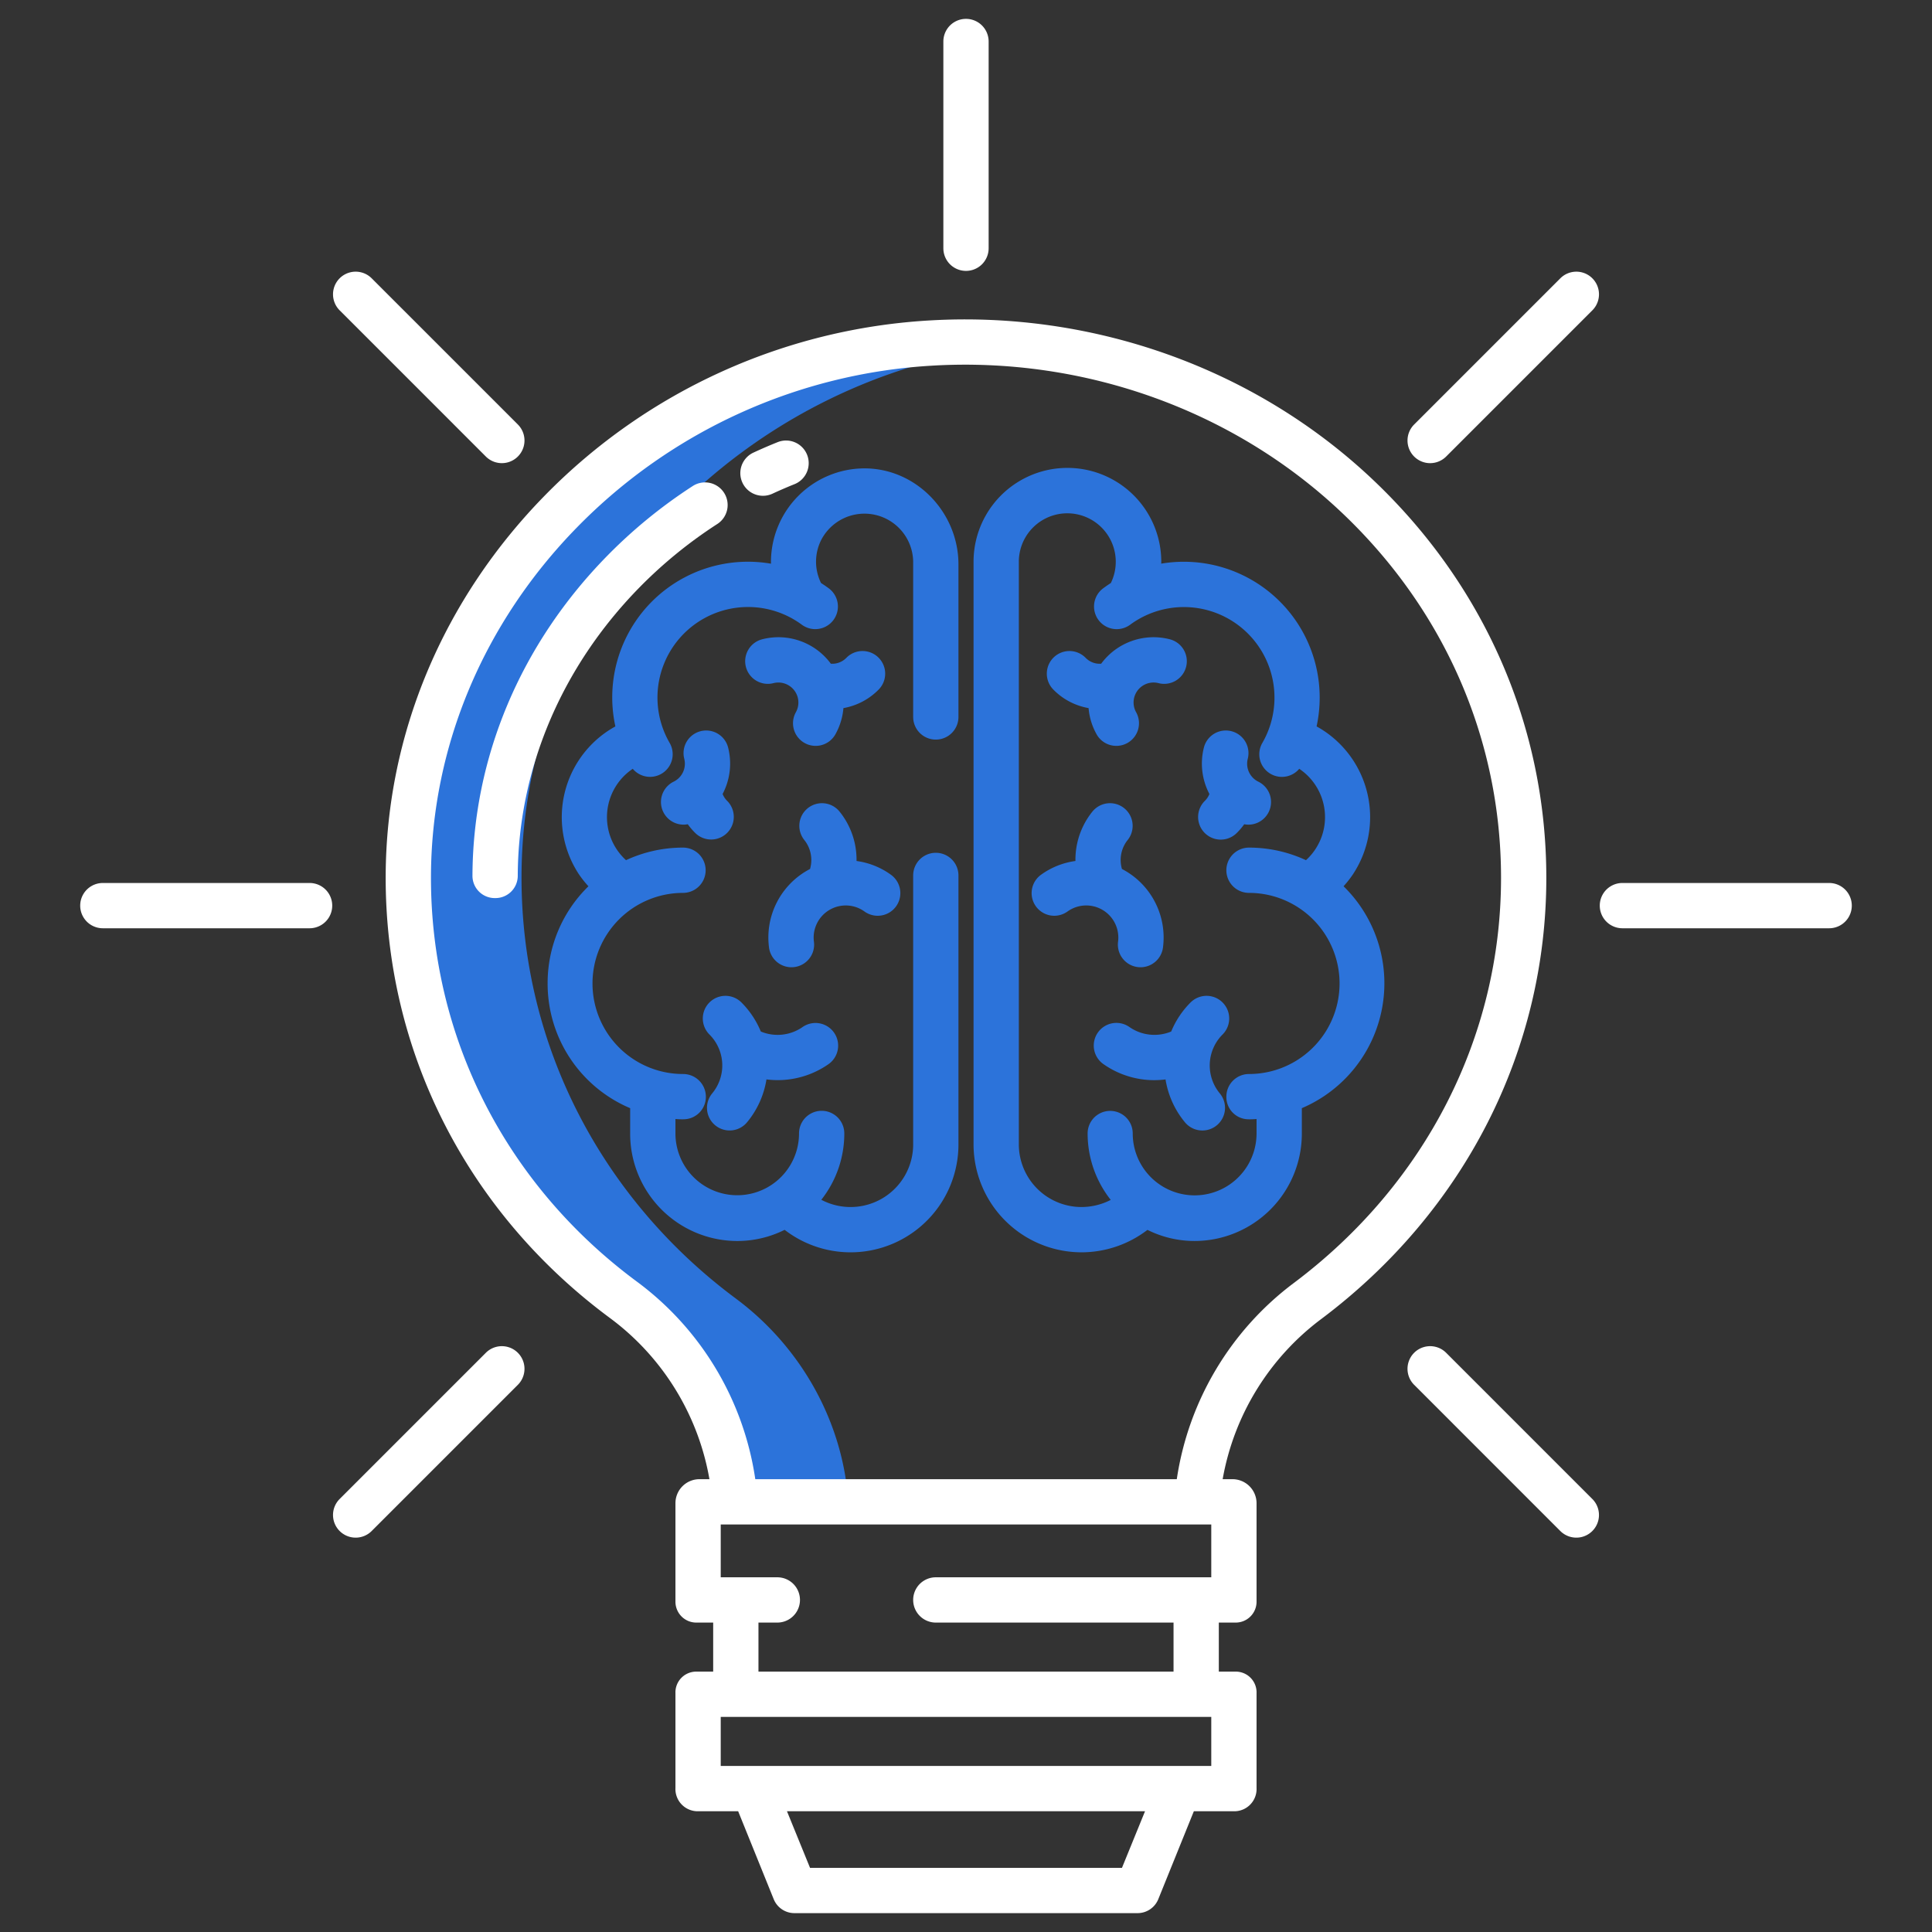
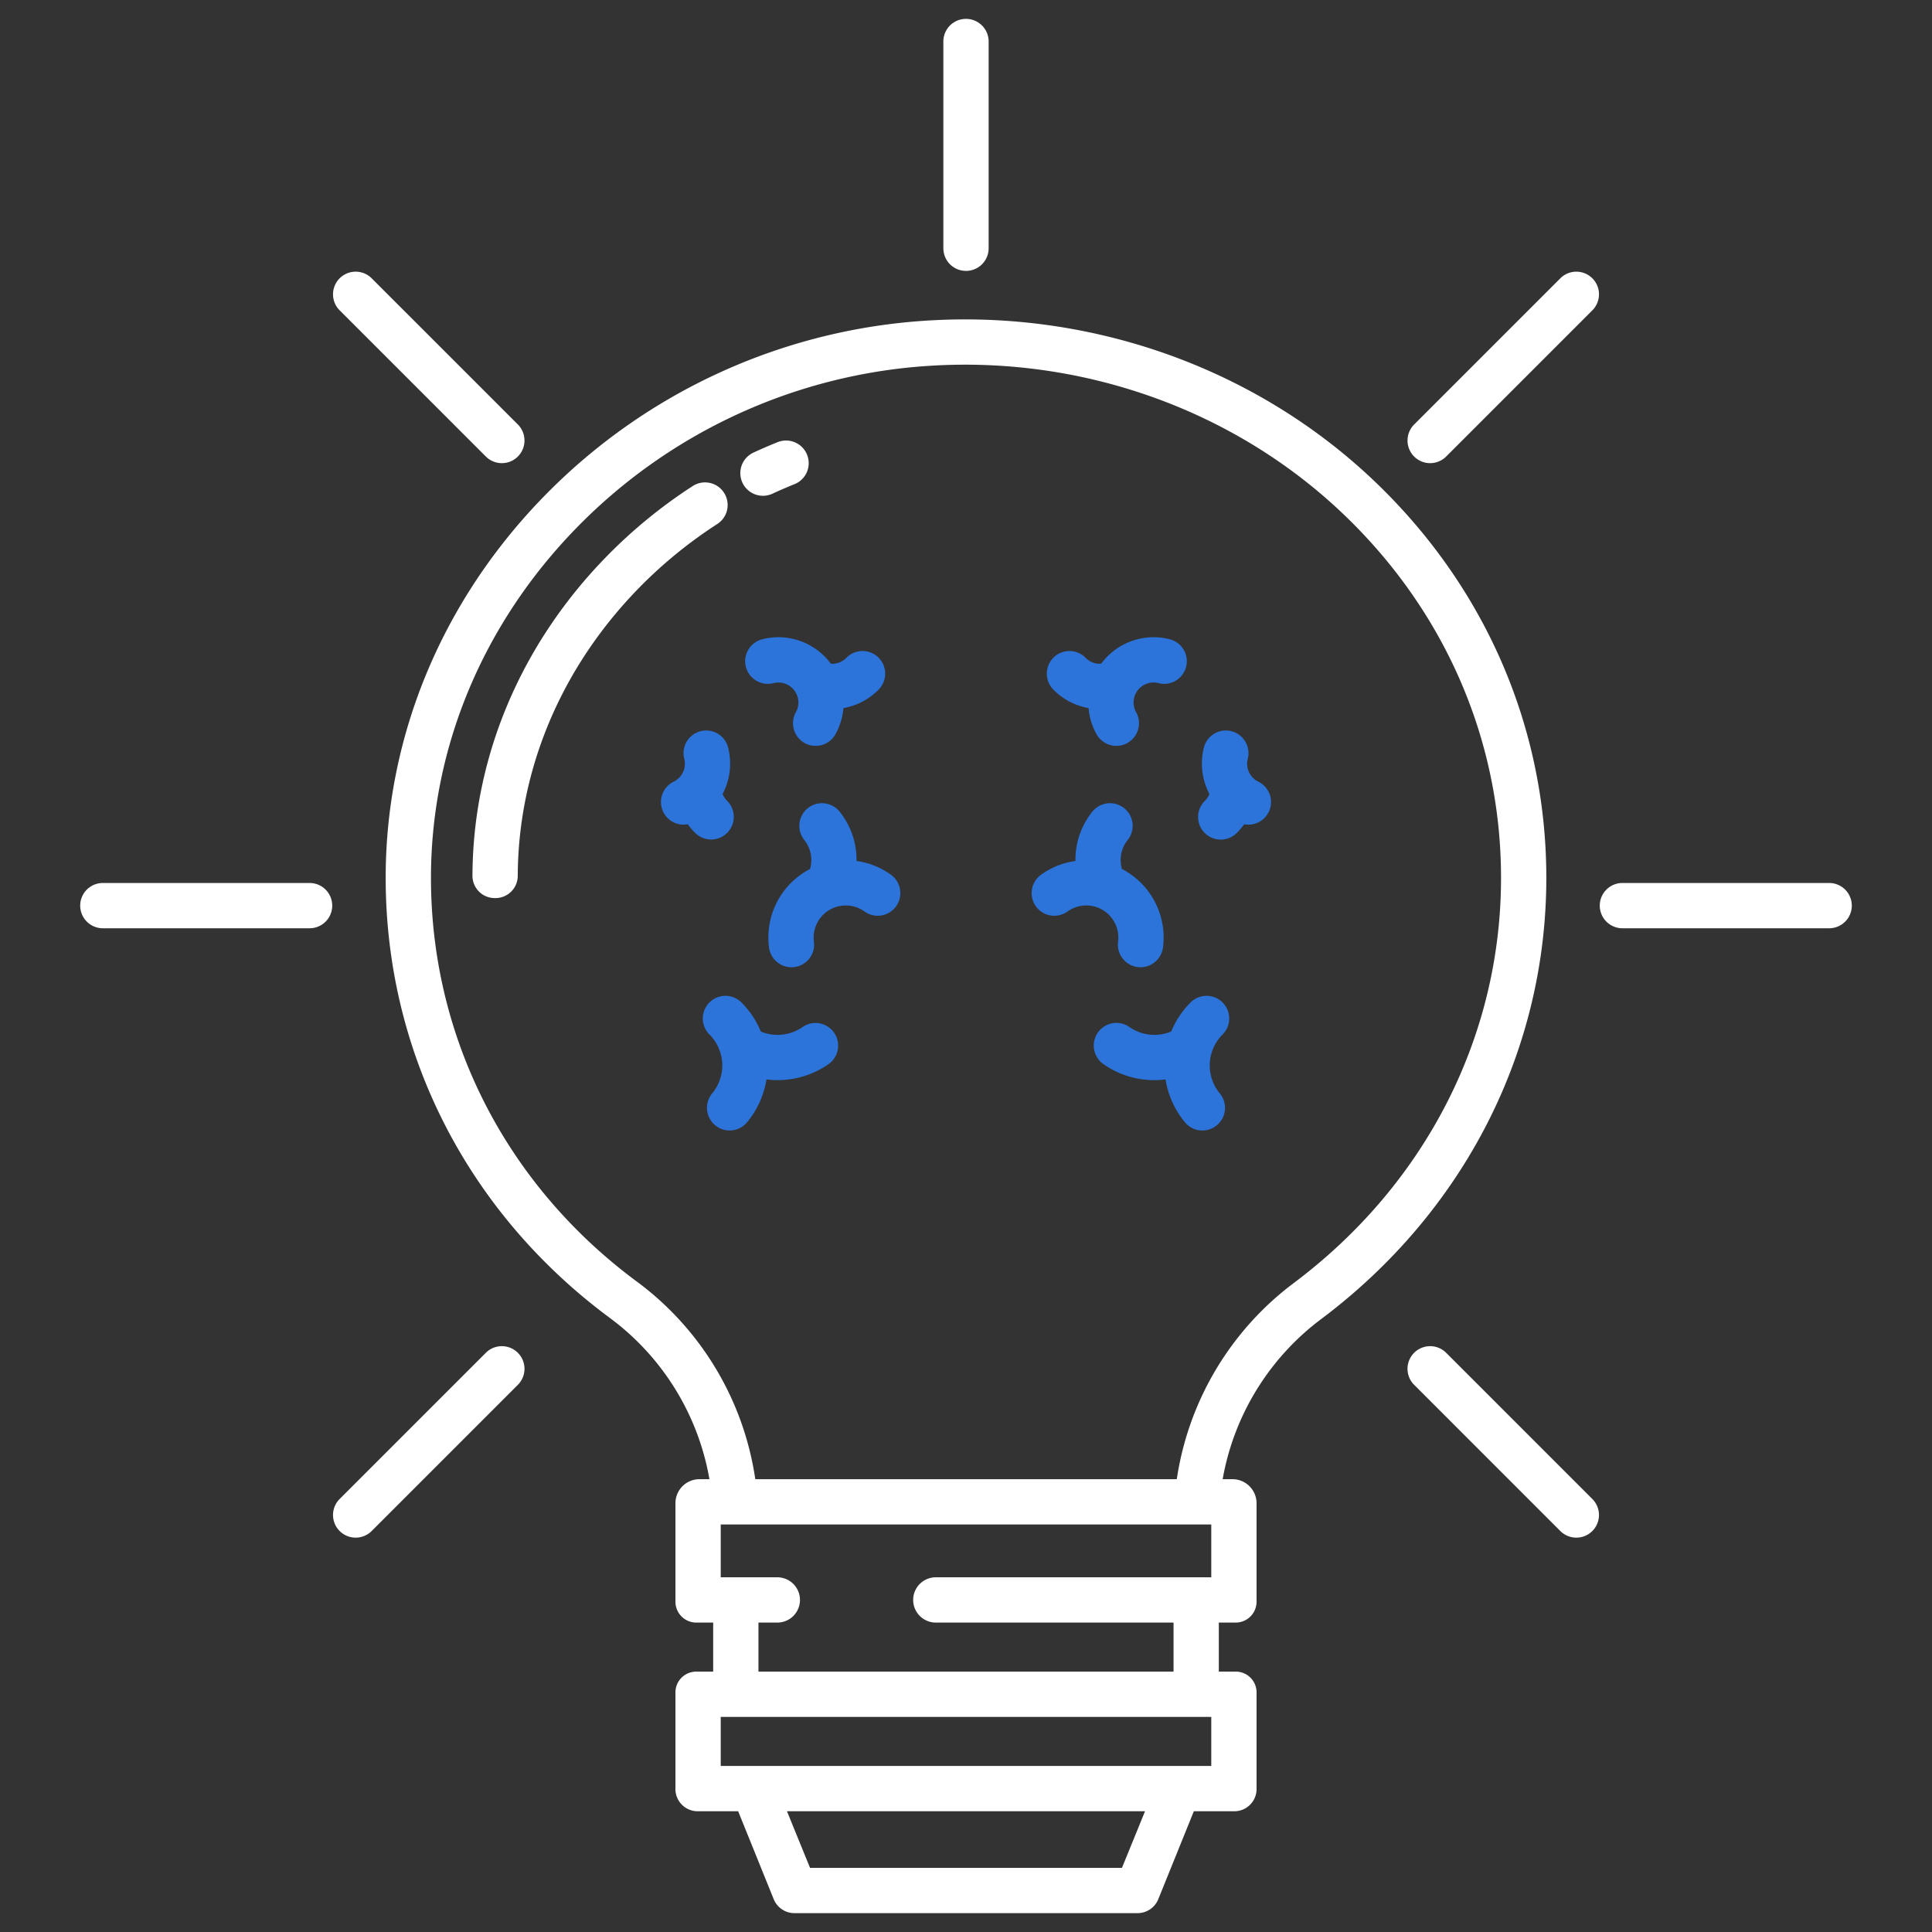
<svg xmlns="http://www.w3.org/2000/svg" version="1.1" width="512" height="512" x="0" y="0" viewBox="0 0 512 512" style="enable-background:new 0 0 512 512" xml:space="preserve" class="">
  <rect x="0" y="0" width="512" height="512" fill="#333333" stroke="none" />
  <g>
-     <path fill="#2c73da" d="M271 91.321a156.516 156.516 0 0 0-24.278-.434c-76.9 4.52-138.24 67.212-138.51 141.242-.16 45.74 22.01 86.165 56.81 112.005C182.42 357.064 193.42 377 194.8 398h30c-1.38-21-12.38-40.93-29.78-53.86-34.8-25.84-56.97-66.35-56.81-112.09.263-72.183 58.59-133.521 132.79-140.729z" data-original="#d4e1f4" class="" />
    <g fill="#0635c9">
      <path d="M161.445 349.142A67.559 67.559 0 0 1 188.007 392h-2.642a6.365 6.365 0 0 0-6.365 6.365v26.108a5.527 5.527 0 0 0 5.527 5.527H189v13h-4.309a5.508 5.508 0 0 0-5.691 5.718v25.108a5.9 5.9 0 0 0 5.691 6.174h10.927l9.434 23.329a5.922 5.922 0 0 0 5.566 3.671h90.764a5.922 5.922 0 0 0 5.566-3.671L316.382 480h10.927a5.9 5.9 0 0 0 5.691-6.174v-25.108a5.508 5.508 0 0 0-5.691-5.718H323v-13h4.473a5.527 5.527 0 0 0 5.527-5.527v-26.108a6.383 6.383 0 0 0-6.365-6.365h-2.618a67.707 67.707 0 0 1 26.231-42.525c37.839-28.45 59.542-71.035 59.542-116.834 0-40.095-16.4-77.639-46.173-105.715-31.017-29.251-73.753-44.557-117.25-42.006a155.16 155.16 0 0 0-101.926 46.338c-27.1 27.649-42.1 63.468-42.231 100.859-.165 46.294 21.425 88.947 59.235 117.025zM297.331 495h-82.662l-6.113-15h94.888zM321 468H191v-13h130zm-10-25H201v-13h5a6 6 0 0 0 0-12h-15v-14h130v14h-73a6 6 0 0 0 0 12h63zM153.011 139.658a143.189 143.189 0 0 1 94.06-42.758c40.206-2.364 79.686 11.763 108.313 38.757 27.345 25.786 42.406 60.229 42.406 96.985 0 41.992-19.957 81.08-54.753 107.242A79.622 79.622 0 0 0 311.861 392H200.16a79.468 79.468 0 0 0-31.56-52.492c-34.717-25.78-54.54-64.907-54.389-107.348.122-34.247 13.902-67.098 38.8-92.502zM256 71.789a6 6 0 0 0 6-6V11a6 6 0 0 0-12 0v54.789a6 6 0 0 0 6 6zM429.956 246h54.789a6 6 0 0 0 0-12h-54.789a6 6 0 0 0 0 12zM27.255 246h54.789a6 6 0 0 0 0-12H27.255a6 6 0 1 0 0 12zM379.005 122.739a5.986 5.986 0 0 0 4.243-1.757L421.99 82.24a6 6 0 0 0-8.486-8.485L374.762 112.5a6 6 0 0 0 4.243 10.242z" fill="#ffffff" data-original="#0635c9" class="" />
      <path d="M94.253 407.491a5.986 5.986 0 0 0 4.243-1.757l38.742-38.742a6 6 0 0 0-8.486-8.485L90.01 397.249a6 6 0 0 0 4.243 10.242zM383.248 358.507a6 6 0 0 0-8.486 8.485l38.738 38.742a6 6 0 0 0 8.486-8.485zM128.752 120.982a6 6 0 0 0 8.486-8.485L98.5 73.755a6 6 0 0 0-8.49 8.485zM131.189 238h.022a5.906 5.906 0 0 0 6-5.868c.1-28.222 11.547-55.33 32.227-76.431a120.445 120.445 0 0 1 20.6-16.8 5.992 5.992 0 1 0-6.517-10.056 132.648 132.648 0 0 0-22.657 18.51c-22.881 23.346-35.544 53.369-35.657 84.734a5.9 5.9 0 0 0 5.982 5.911zM202.2 131.388a6 6 0 0 0 2.521-.558 119.18 119.18 0 0 1 5.76-2.491 6 6 0 1 0-4.471-11.135 130.91 130.91 0 0 0-6.339 2.74 6 6 0 0 0 2.529 11.444z" fill="#ffffff" data-original="#0635c9" class="" />
    </g>
    <path fill="#2c73da" d="M282.9 241.555a8.506 8.506 0 0 1 13.4 7.994 6 6 0 1 0 11.9 1.564 20.463 20.463 0 0 0-10.875-20.826 8.489 8.489 0 0 1-.126-4.269 8.4 8.4 0 0 1 1.644-3.407 6 6 0 0 0-9.361-7.509 20.311 20.311 0 0 0-3.979 8.229 20.542 20.542 0 0 0-.5 4.841 20.171 20.171 0 0 0-9.118 3.647 6 6 0 0 0 7.016 9.736zM319.22 220.7a6 6 0 0 0 8.484.1 17.282 17.282 0 0 0 2.023-2.369 5.917 5.917 0 0 0 1.105.112 6 6 0 0 0 2.632-11.395 5.3 5.3 0 0 1-2.794-6.066 6 6 0 0 0-11.623-2.985 17.275 17.275 0 0 0 1.459 12.316 5.261 5.261 0 0 1-1.19 1.806 6 6 0 0 0-.096 8.481zM285.613 186.89a17.317 17.317 0 0 0 2.872.764 17.586 17.586 0 0 0 .269 1.922 17.261 17.261 0 0 0 1.806 4.934 6 6 0 1 0 10.509-5.792 5.29 5.29 0 0 1 3.587-7.74 5.215 5.215 0 0 1 2.352.057 6 6 0 1 0 2.984-11.623 17.248 17.248 0 0 0-18.172 6.478 5.2 5.2 0 0 1-4.114-1.557 6 6 0 0 0-8.579 8.391 17.135 17.135 0 0 0 6.486 4.166zM304.083 274.1a11.479 11.479 0 0 1-4.783-1.936 6 6 0 1 0-6.881 9.836 23.42 23.42 0 0 0 16.461 4.061 23.655 23.655 0 0 0 5.1 11.308 6 6 0 1 0 9.258-7.634 11.627 11.627 0 0 1-2.255-10.366c.029-.092.055-.185.079-.279a11.588 11.588 0 0 1 2.931-4.936 6 6 0 1 0-8.48-8.491 23.59 23.59 0 0 0-5.132 7.7 11.594 11.594 0 0 1-6.298.737z" data-original="#1ae5be" class="" />
-     <path fill="#2c73da" d="M286.625 331.875a28.735 28.735 0 0 0 17.464-5.945 27.921 27.921 0 0 0 12.5 2.945 28.452 28.452 0 0 0 28.411-28.5v-6.7a35.969 35.969 0 0 0 11.058-58.806 28.2 28.2 0 0 0 2.459-3.128 27.477 27.477 0 0 0-7.655-38.054 27.733 27.733 0 0 0-1.952-1.181 36 36 0 0 0-41.178-43.132c0-.168.018-.334.018-.5a24.875 24.875 0 0 0-49.75 0v154.5a28.639 28.639 0 0 0 28.625 28.501zm-16.625-183a12.844 12.844 0 0 1 25.688 0 12.706 12.706 0 0 1-1.308 5.636c-.69.441-1.354.9-2.017 1.391a6 6 0 0 0 7.141 9.653 24.007 24.007 0 0 1 35.037 31.319 5.993 5.993 0 0 0 9.771 6.867 15.418 15.418 0 0 1 1.786 24.215 35.778 35.778 0 0 0-15.1-3.331 6 6 0 0 0 0 12 24 24 0 0 1 0 48 6 6 0 0 0-6 6 5.9 5.9 0 0 0 5.875 6 19.112 19.112 0 0 0 2.125-.077v3.827a16.406 16.406 0 1 1-32.812 0 5.977 5.977 0 1 0-11.954 0 28.356 28.356 0 0 0 6.124 17.609 16.977 16.977 0 0 1-7.737 1.891 16.623 16.623 0 0 1-16.619-16.5zM145.125 260.625A35.819 35.819 0 0 0 167 293.678v6.7a28.426 28.426 0 0 0 28.375 28.5 28.054 28.054 0 0 0 12.562-2.958A28.593 28.593 0 0 0 254 303.375V232a6 6 0 0 0-12 0v71.375a16.591 16.591 0 0 1-24.342 14.578 28.345 28.345 0 0 0 6.092-17.578 6 6 0 0 0-12 0 16.375 16.375 0 1 1-32.75 0v-3.827a19.112 19.112 0 0 0 2.125.077 5.947 5.947 0 0 0 5.937-6 6.027 6.027 0 0 0-6.031-6 24 24 0 1 1-.023-48 6 6 0 0 0-.006-12 35.782 35.782 0 0 0-15.1 3.331 15.416 15.416 0 0 1 1.785-24.215 5.994 5.994 0 0 0 9.771-6.867 24 24 0 0 1 35.033-31.319 6 6 0 0 0 7.13-9.653 36.292 36.292 0 0 0-2.037-1.393 12.763 12.763 0 0 1 .125-11.567A12.91 12.91 0 0 1 242 148.875V190a6 6 0 0 0 12 0v-40.431c0-13.844-11.327-25.6-25.17-25.442a24.832 24.832 0 0 0-24.518 24.748c0 .171.013.342.017.513a35.956 35.956 0 0 0-41.247 43.121c-.666.368-1.322.758-1.96 1.181a27.482 27.482 0 0 0-7.67 38.055 28.32 28.32 0 0 0 2.49 3.127 35.835 35.835 0 0 0-10.817 25.753z" data-original="#1ae5be" class="" />
    <path fill="#2c73da" d="M226.792 240.382a8.5 8.5 0 0 1 2.3 1.173 6 6 0 0 0 7.016-9.736 20.149 20.149 0 0 0-9.118-3.647 20.52 20.52 0 0 0-.5-4.839 20.306 20.306 0 0 0-3.979-8.231 6 6 0 1 0-9.361 7.509 8.491 8.491 0 0 1 1.518 7.676 20.463 20.463 0 0 0-10.868 20.826 6 6 0 1 0 11.9-1.564 8.4 8.4 0 0 1 .362-3.766 8.511 8.511 0 0 1 10.73-5.401zM178.536 207.145a6 6 0 0 0 2.632 11.395 5.917 5.917 0 0 0 1.1-.112 17.342 17.342 0 0 0 2.032 2.372 6 6 0 0 0 8.388-8.581 5.261 5.261 0 0 1-1.19-1.806 17.275 17.275 0 0 0 1.459-12.316 6 6 0 1 0-11.623 2.985 5.3 5.3 0 0 1-2.798 6.063zM210.931 188.718a6 6 0 1 0 10.509 5.792 17.261 17.261 0 0 0 1.806-4.934 17.586 17.586 0 0 0 .269-1.922 17.27 17.27 0 0 0 9.358-4.93 6 6 0 1 0-8.579-8.391 5.207 5.207 0 0 1-4.114 1.557 17.248 17.248 0 0 0-18.172-6.478 6 6 0 1 0 2.984 11.623 5.3 5.3 0 0 1 5.939 7.683zM190.564 286.7a11.6 11.6 0 0 1-1.8 3.029 6 6 0 1 0 9.258 7.634 23.657 23.657 0 0 0 5.1-11.307A23.539 23.539 0 0 0 219.581 282a6 6 0 0 0-6.881-9.831 11.58 11.58 0 0 1-11.078 1.194 23.594 23.594 0 0 0-5.132-7.7 6 6 0 1 0-8.48 8.491 11.588 11.588 0 0 1 2.931 4.936c.024.094.05.187.079.279a11.575 11.575 0 0 1-.456 7.331z" data-original="#1ae5be" class="" />
  </g>
</svg>